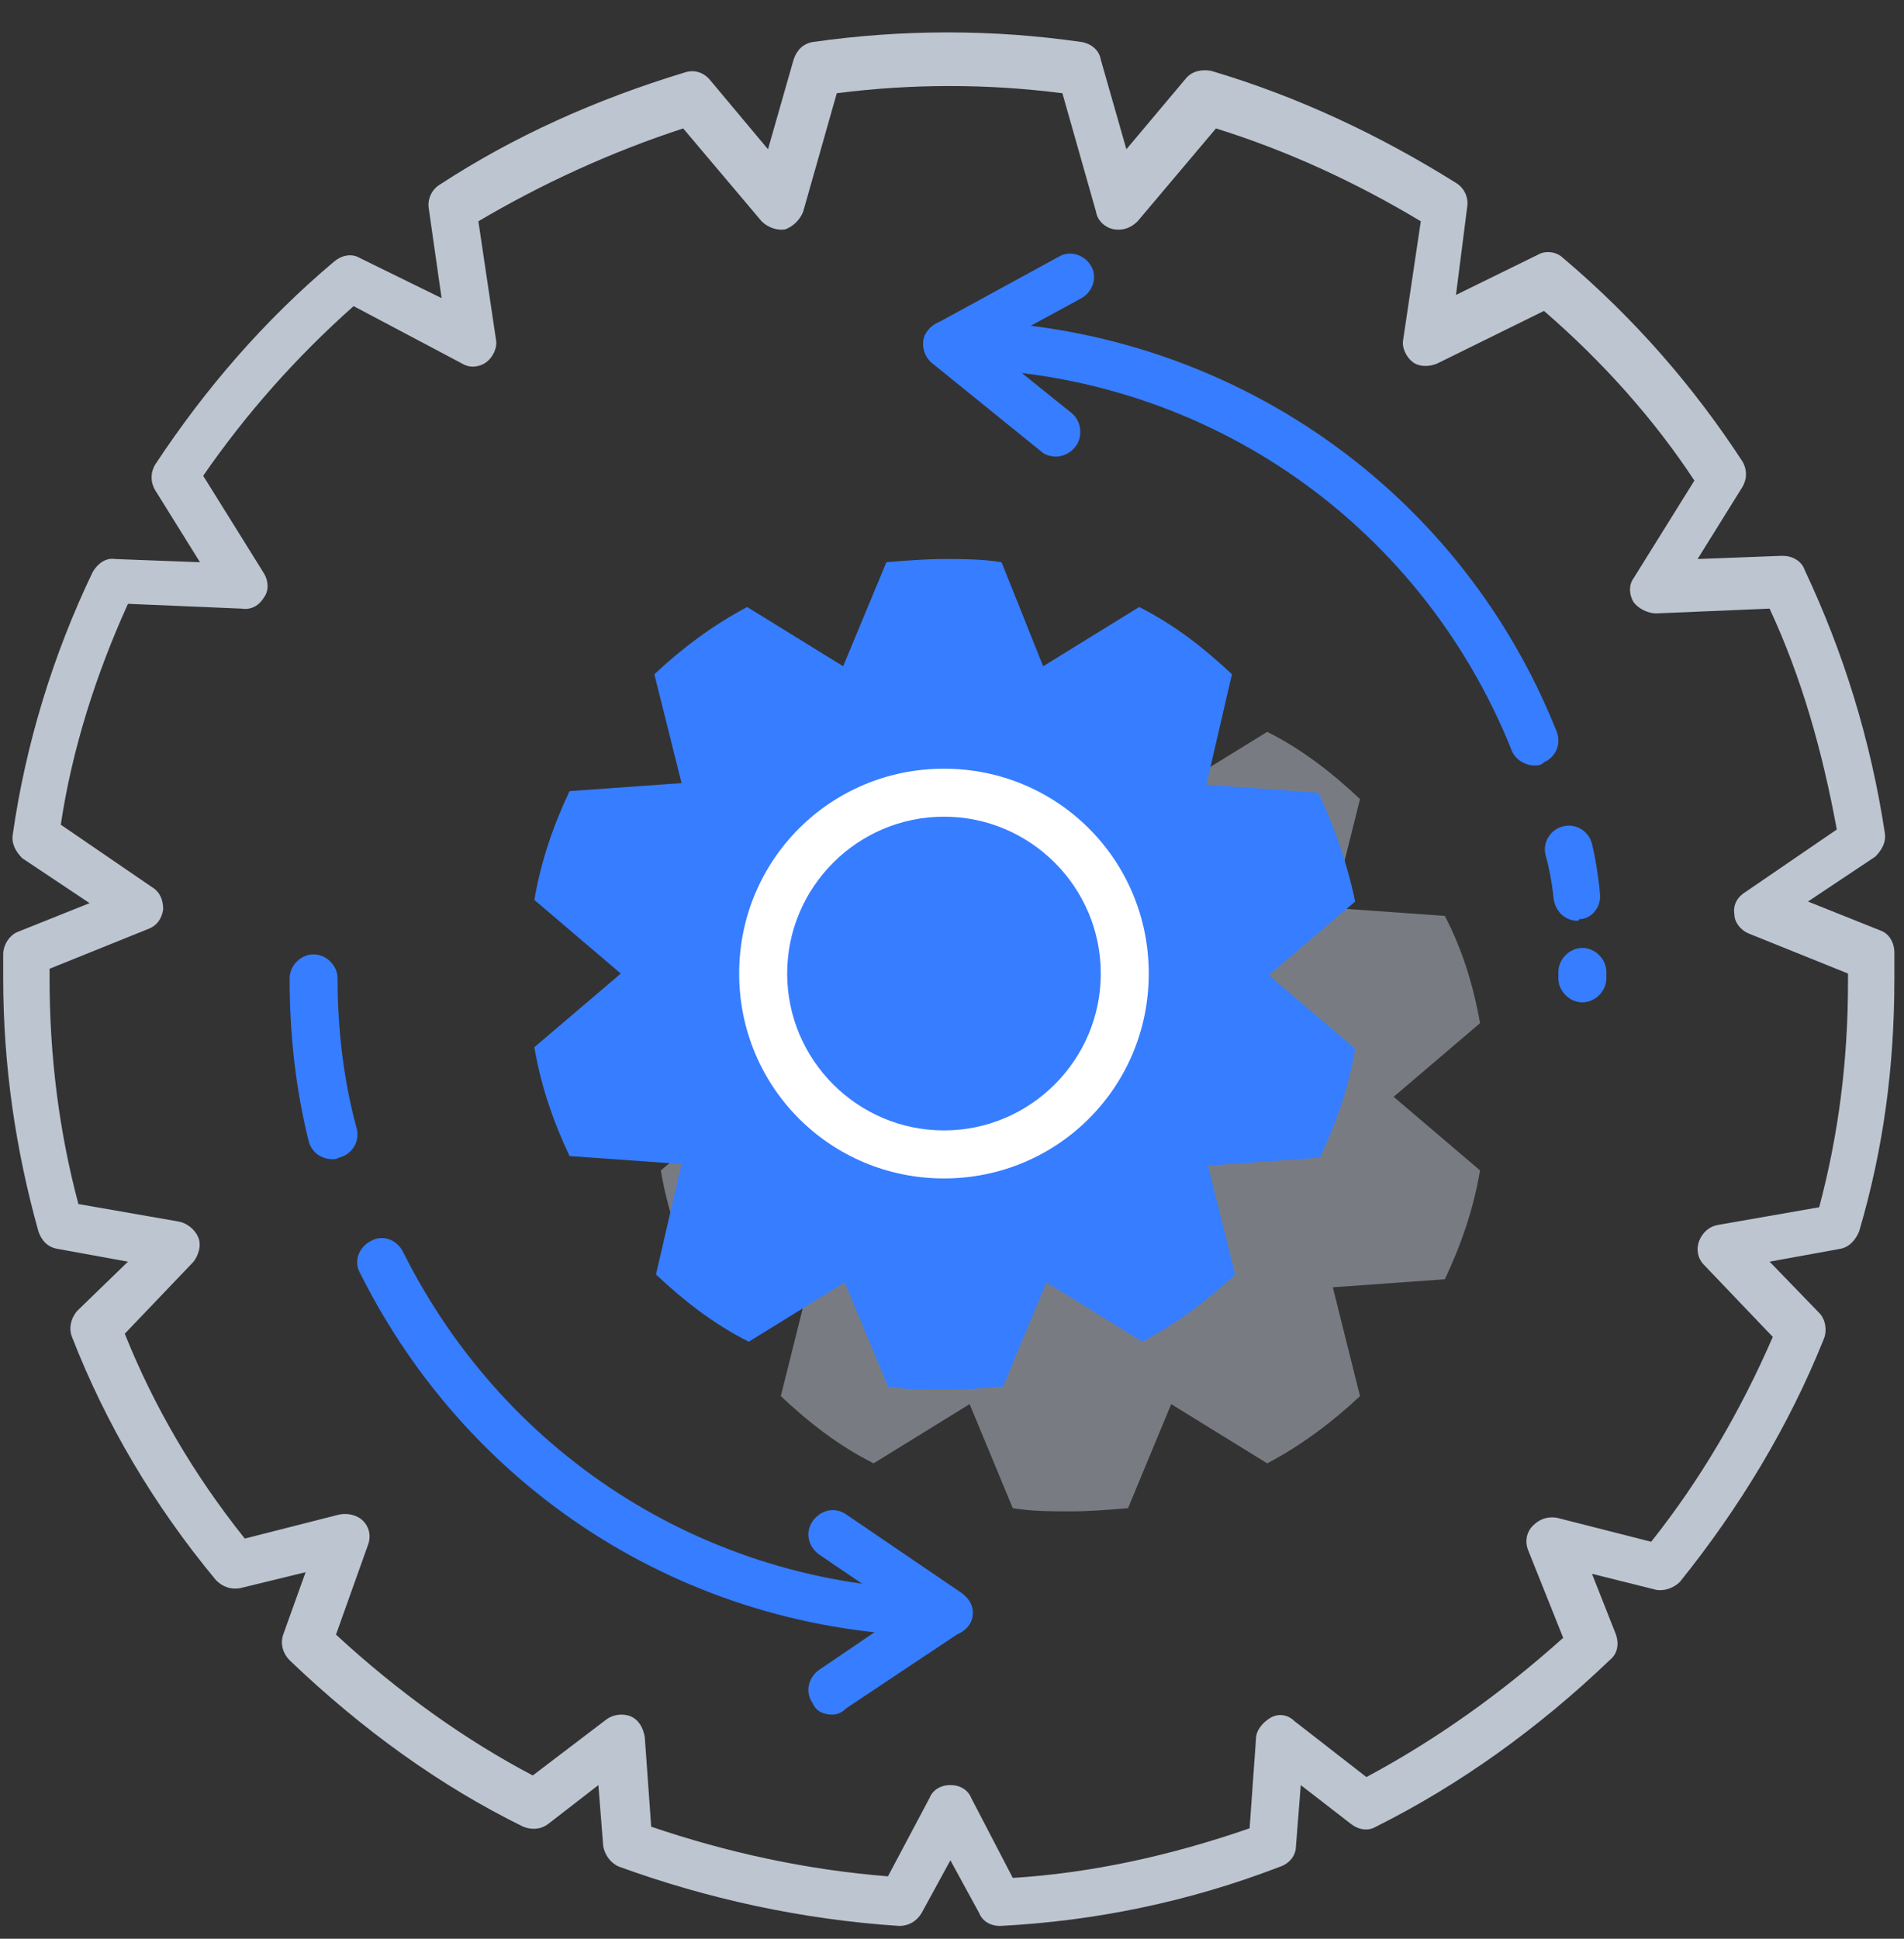
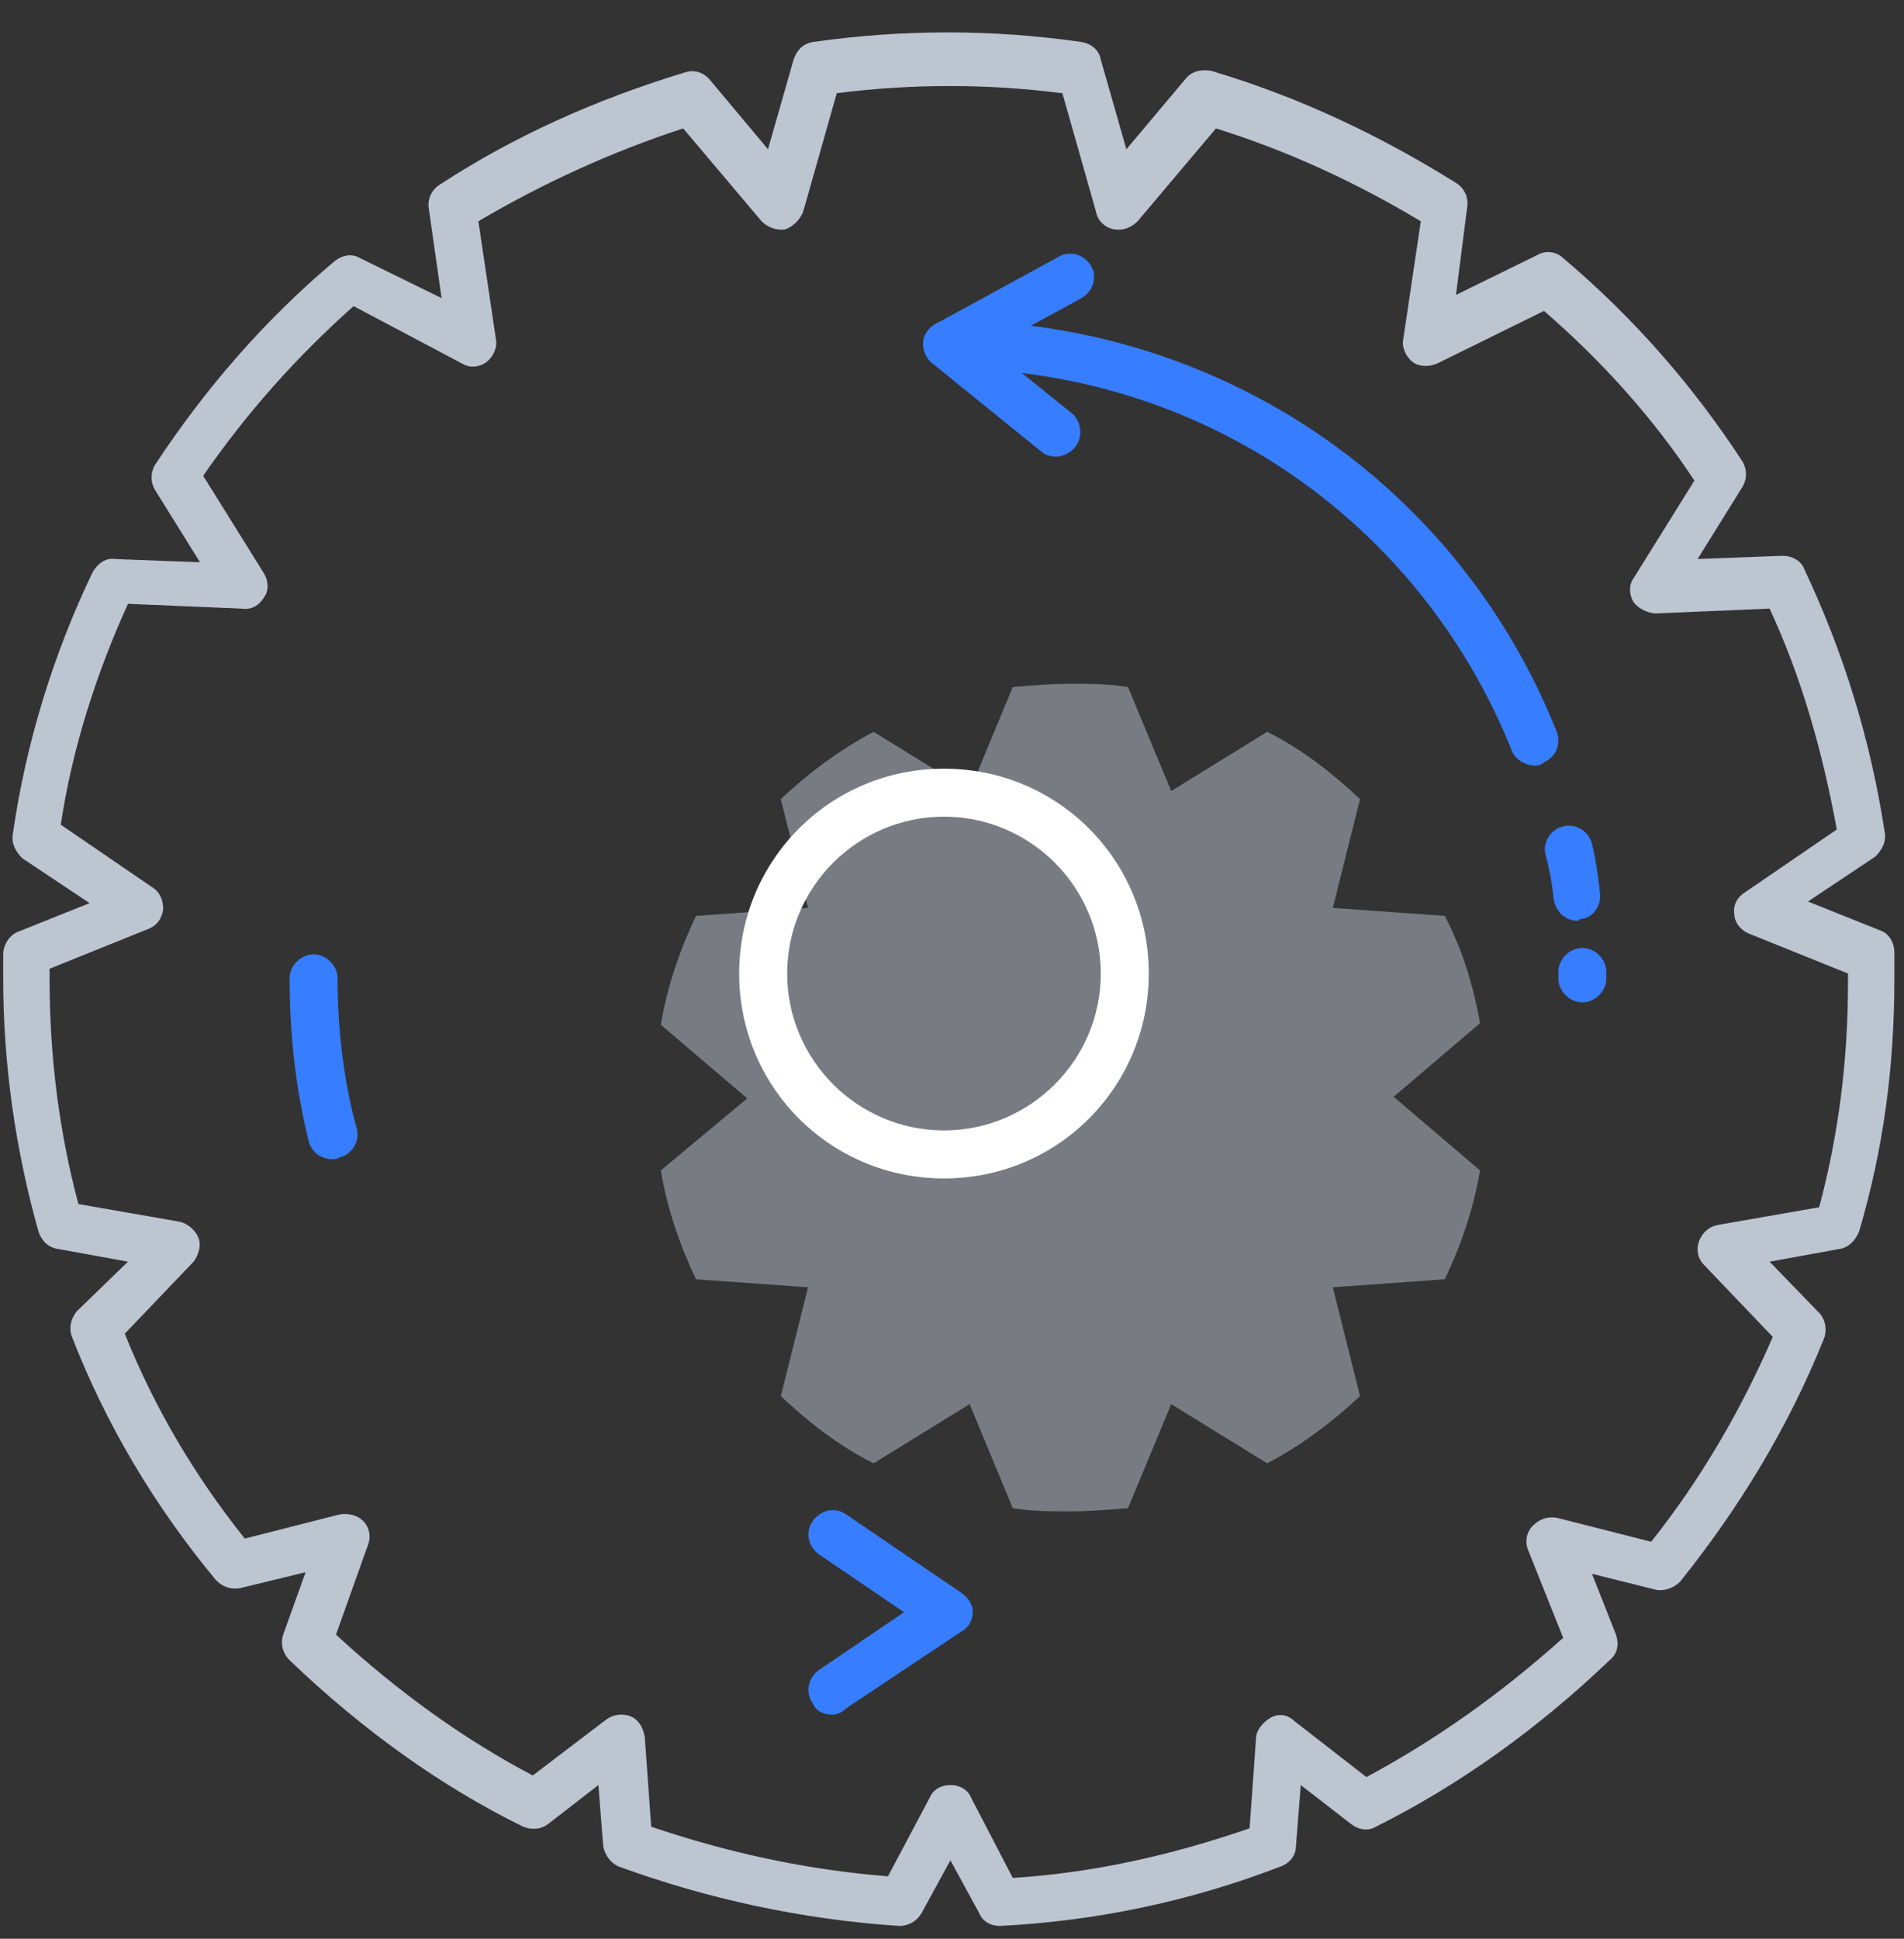
<svg xmlns="http://www.w3.org/2000/svg" width="56" height="57" viewBox="0 0 56 57" fill="none">
  <rect x="0" y="0" width="56" height="57" fill="#333333" stroke="none" />
  <path fill-rule="evenodd" clip-rule="evenodd" d="M28.8 56.247C28.894 56.483 29.129 56.624 29.411 56.624C32.188 56.483 34.964 55.918 37.647 54.883C37.929 54.788 38.117 54.553 38.117 54.271L38.258 52.483L39.717 53.612C39.953 53.8 40.235 53.847 40.47 53.706C42.917 52.483 45.223 50.836 47.341 48.812C47.576 48.624 47.623 48.341 47.529 48.059L46.823 46.271L48.706 46.741C48.941 46.788 49.223 46.694 49.411 46.506C51.153 44.341 52.611 41.941 53.647 39.353C53.741 39.118 53.694 38.788 53.505 38.6L52.047 37.094L54.117 36.718C54.4 36.671 54.588 36.435 54.682 36.2C55.388 33.8 55.717 31.4 55.717 28.765V28.012C55.717 27.73 55.576 27.447 55.294 27.353L53.176 26.506L55.153 25.188C55.341 25 55.482 24.765 55.435 24.483C55.011 21.706 54.211 19.165 53.082 16.765C52.988 16.483 52.706 16.341 52.423 16.341L49.929 16.436L51.247 14.318C51.388 14.082 51.388 13.8 51.247 13.565C49.835 11.4 48.094 9.377 45.976 7.588C45.788 7.4 45.459 7.353 45.223 7.494L42.823 8.671L43.153 6.083C43.2 5.8 43.059 5.518 42.823 5.377C40.564 3.965 38.164 2.835 35.623 2.083C35.341 2.035 35.059 2.083 34.87 2.318L33.129 4.388L32.376 1.753C32.329 1.471 32.094 1.283 31.811 1.235C30.494 1.047 29.223 0.953 27.858 0.953C26.541 0.953 25.223 1.047 23.905 1.235C23.623 1.283 23.435 1.471 23.341 1.753L22.588 4.388L20.894 2.365C20.706 2.13 20.423 2.035 20.141 2.13C17.506 2.93 15.105 4.012 12.941 5.424C12.706 5.565 12.564 5.847 12.611 6.13L12.988 8.765L10.588 7.588C10.353 7.447 10.07 7.494 9.835 7.683C7.764 9.424 6.023 11.447 4.564 13.659C4.423 13.894 4.423 14.177 4.564 14.412L5.882 16.53L3.388 16.436C3.106 16.388 2.87 16.577 2.729 16.812C1.553 19.259 0.753 21.894 0.376 24.53C0.329 24.812 0.47 25.047 0.658 25.235L2.635 26.553L0.517 27.4C0.282 27.494 0.094 27.777 0.094 28.059V28.765C0.094 31.353 0.47 33.847 1.129 36.2C1.223 36.483 1.411 36.671 1.694 36.718L3.764 37.094L2.258 38.553C2.07 38.788 2.023 39.071 2.117 39.306C3.106 41.847 4.517 44.247 6.353 46.459C6.541 46.647 6.776 46.741 7.058 46.694L8.988 46.224L8.329 48.059C8.235 48.341 8.329 48.624 8.517 48.812C10.682 50.883 12.988 52.53 15.388 53.706C15.623 53.8 15.905 53.8 16.141 53.612L17.6 52.483L17.741 54.271C17.788 54.553 17.976 54.788 18.211 54.883C20.8 55.824 23.576 56.435 26.447 56.624C26.729 56.624 26.964 56.483 27.105 56.247L27.953 54.694L28.8 56.247ZM28.564 52.859C28.47 52.623 28.235 52.482 27.953 52.482C27.67 52.482 27.435 52.623 27.341 52.859L26.117 55.165C23.717 54.976 21.364 54.459 19.153 53.706L18.964 51.071C18.917 50.788 18.776 50.553 18.541 50.459C18.305 50.365 18.023 50.412 17.835 50.553L15.67 52.2C13.694 51.165 11.717 49.753 9.882 48.059L10.823 45.423C10.917 45.188 10.87 44.906 10.682 44.718C10.494 44.529 10.211 44.482 9.976 44.529L7.2 45.235C5.694 43.353 4.517 41.329 3.67 39.212L5.694 37.094C5.835 36.906 5.929 36.623 5.835 36.388C5.741 36.153 5.506 35.965 5.27 35.917L2.306 35.4C1.741 33.282 1.458 31.07 1.458 28.765V28.482L4.376 27.306C4.611 27.212 4.753 27.023 4.8 26.741C4.8 26.459 4.706 26.223 4.47 26.082L1.788 24.247C2.117 22.035 2.823 19.823 3.764 17.753L7.106 17.894C7.388 17.941 7.623 17.8 7.764 17.565C7.906 17.376 7.906 17.094 7.764 16.859L5.976 13.988C7.247 12.153 8.706 10.506 10.4 9L13.6 10.694C13.835 10.835 14.117 10.788 14.306 10.647C14.494 10.506 14.635 10.223 14.588 9.988L14.07 6.506C15.905 5.423 17.929 4.482 20.094 3.776L22.4 6.506C22.588 6.694 22.87 6.788 23.105 6.741C23.341 6.647 23.529 6.459 23.623 6.223L24.611 2.741C26.823 2.459 29.035 2.459 31.247 2.741L32.235 6.223C32.282 6.506 32.517 6.694 32.753 6.741C33.035 6.788 33.27 6.694 33.459 6.506L35.764 3.776C37.882 4.435 39.906 5.376 41.788 6.506L41.27 9.988C41.223 10.223 41.364 10.506 41.553 10.647C41.741 10.788 42.023 10.788 42.258 10.694L45.411 9.141C47.153 10.647 48.658 12.341 49.835 14.129L48.047 17C47.906 17.188 47.906 17.471 48.047 17.706C48.188 17.894 48.47 18.035 48.706 18.035L52.047 17.894C52.988 19.918 53.6 22.082 54.023 24.388L51.341 26.223C51.105 26.365 50.964 26.6 51.011 26.882C51.011 27.117 51.2 27.353 51.435 27.447L54.353 28.623V28.859C54.353 31.212 54.07 33.376 53.505 35.494L50.541 36.012C50.258 36.059 50.07 36.247 49.976 36.482C49.882 36.718 49.929 37 50.117 37.188L52.141 39.306C51.2 41.471 50.023 43.494 48.564 45.329L45.788 44.623C45.505 44.576 45.27 44.67 45.082 44.859C44.894 45.047 44.847 45.329 44.941 45.565L45.976 48.153C44.141 49.8 42.211 51.165 40.188 52.247L38.07 50.6C37.882 50.412 37.6 50.365 37.364 50.506C37.129 50.647 36.941 50.882 36.941 51.117L36.753 53.753C34.447 54.553 32.094 55.071 29.788 55.212L28.564 52.859Z" fill="#BDC5D1" />
  <g opacity="0.5">
    <path fill-rule="evenodd" clip-rule="evenodd" d="M42.494 26.929L39.2 26.694L40 23.494C39.2 22.741 38.306 22.035 37.271 21.517L34.447 23.258L33.177 20.2C32.612 20.105 32.047 20.105 31.483 20.105C30.918 20.105 30.353 20.152 29.788 20.2L28.518 23.258L25.694 21.517C24.706 22.035 23.765 22.741 22.965 23.494L23.765 26.694L20.471 26.929C20 27.917 19.624 29 19.436 30.129L21.977 32.294L19.436 34.411C19.624 35.541 20 36.623 20.471 37.611L23.765 37.847L22.965 41.047C23.765 41.8 24.659 42.505 25.694 43.023L28.518 41.282L29.788 44.341C30.353 44.435 30.918 44.435 31.483 44.435C32.047 44.435 32.612 44.388 33.177 44.341L34.447 41.282L37.271 43.023C38.259 42.505 39.2 41.8 40 41.047L39.2 37.847L42.494 37.611C42.965 36.623 43.341 35.541 43.53 34.411L40.989 32.247L43.53 30.082C43.341 29 43.012 27.917 42.494 26.929Z" fill="#BDC5D1" />
  </g>
-   <path fill-rule="evenodd" clip-rule="evenodd" d="M38.776 23.306L35.481 23.071L36.234 19.824C35.434 19.071 34.54 18.365 33.505 17.847L30.681 19.588L29.458 16.53C28.893 16.436 28.329 16.436 27.764 16.436C27.199 16.436 26.634 16.483 26.07 16.53L24.799 19.588L21.976 17.847C20.987 18.365 20.046 19.071 19.246 19.824L20.046 23.024L16.752 23.259C16.282 24.247 15.905 25.33 15.717 26.459L18.258 28.624L15.717 30.788C15.905 31.918 16.282 33 16.752 33.989L20.046 34.224L19.293 37.471C20.093 38.224 20.987 38.93 22.023 39.447L24.846 37.706L26.117 40.765C26.681 40.859 27.246 40.859 27.811 40.859C28.376 40.859 28.94 40.812 29.505 40.765L30.776 37.706L33.599 39.447C34.587 38.93 35.529 38.224 36.329 37.471L35.529 34.271L38.823 34.035C39.293 33.047 39.67 31.965 39.858 30.835L37.317 28.671L39.858 26.506C39.623 25.377 39.246 24.294 38.776 23.306Z" fill="#377DFF" />
  <path fill-rule="evenodd" clip-rule="evenodd" d="M46.54 29.47C46.163 29.47 45.834 29.141 45.834 28.764V28.576C45.834 28.2 46.163 27.87 46.54 27.87C46.916 27.87 47.246 28.2 47.246 28.576V28.764C47.246 29.141 46.916 29.47 46.54 29.47Z" fill="#377DFF" />
  <path fill-rule="evenodd" clip-rule="evenodd" d="M46.399 27.071C46.023 27.071 45.741 26.788 45.694 26.412C45.647 25.941 45.552 25.471 45.458 25.141C45.364 24.765 45.599 24.388 45.976 24.294C46.352 24.2 46.729 24.435 46.823 24.812C46.917 25.188 47.011 25.753 47.058 26.271C47.105 26.647 46.823 27.024 46.447 27.024C46.447 27.071 46.399 27.071 46.399 27.071Z" fill="#377DFF" />
  <path fill-rule="evenodd" clip-rule="evenodd" d="M45.129 22.506C44.846 22.506 44.564 22.318 44.47 22.083C41.741 15.259 35.246 10.836 27.858 10.836C27.482 10.836 27.152 10.506 27.152 10.13C27.152 9.753 27.482 9.424 27.858 9.424C35.811 9.424 42.87 14.177 45.788 21.518C45.929 21.894 45.741 22.271 45.411 22.412C45.317 22.506 45.223 22.506 45.129 22.506Z" fill="#377DFF" />
  <path fill-rule="evenodd" clip-rule="evenodd" d="M9.788 34.082C9.459 34.082 9.176 33.894 9.082 33.565C8.706 32.059 8.518 30.459 8.518 28.765C8.518 28.388 8.847 28.059 9.223 28.059C9.6 28.059 9.929 28.388 9.929 28.765C9.929 30.317 10.118 31.823 10.494 33.188C10.588 33.565 10.353 33.941 9.976 34.035C9.882 34.082 9.835 34.082 9.788 34.082Z" fill="#377DFF" />
-   <path fill-rule="evenodd" clip-rule="evenodd" d="M27.858 48.106C20.469 48.106 13.881 44.012 10.587 37.424C10.399 37.094 10.54 36.671 10.916 36.482C11.246 36.294 11.669 36.435 11.857 36.812C14.916 42.929 21.034 46.741 27.905 46.741C28.281 46.741 28.61 47.071 28.61 47.447C28.61 47.824 28.234 48.106 27.858 48.106Z" fill="#377DFF" />
  <path fill-rule="evenodd" clip-rule="evenodd" d="M21.74 28.623C21.74 31.964 24.423 34.647 27.764 34.647C31.105 34.647 33.787 31.964 33.787 28.623C33.787 25.282 31.105 22.6 27.764 22.6C24.423 22.6 21.74 25.282 21.74 28.623ZM23.152 28.623C23.152 26.082 25.223 24.011 27.764 24.011C30.305 24.011 32.376 26.082 32.376 28.623C32.376 31.164 30.305 33.235 27.764 33.235C25.223 33.235 23.152 31.164 23.152 28.623Z" fill="white" />
  <path fill-rule="evenodd" clip-rule="evenodd" d="M31.058 13.424C30.917 13.424 30.729 13.377 30.635 13.283L27.435 10.694C27.247 10.553 27.152 10.318 27.152 10.082C27.152 9.847 27.294 9.659 27.529 9.518L31.152 7.541C31.482 7.353 31.905 7.494 32.093 7.824C32.282 8.153 32.141 8.577 31.811 8.765L29.129 10.224L31.529 12.153C31.811 12.388 31.858 12.859 31.623 13.141C31.482 13.33 31.247 13.424 31.058 13.424Z" fill="#377DFF" />
  <path fill-rule="evenodd" clip-rule="evenodd" d="M24.471 50.411C24.235 50.411 24 50.317 23.906 50.082C23.671 49.753 23.765 49.329 24.094 49.094L26.588 47.4L24.094 45.706C23.765 45.47 23.671 45.047 23.906 44.717C24.141 44.388 24.565 44.294 24.894 44.529L28.283 46.835C28.471 46.976 28.612 47.164 28.612 47.4C28.612 47.635 28.471 47.87 28.283 47.964L24.894 50.223C24.753 50.364 24.612 50.411 24.471 50.411Z" fill="#377DFF" />
</svg>